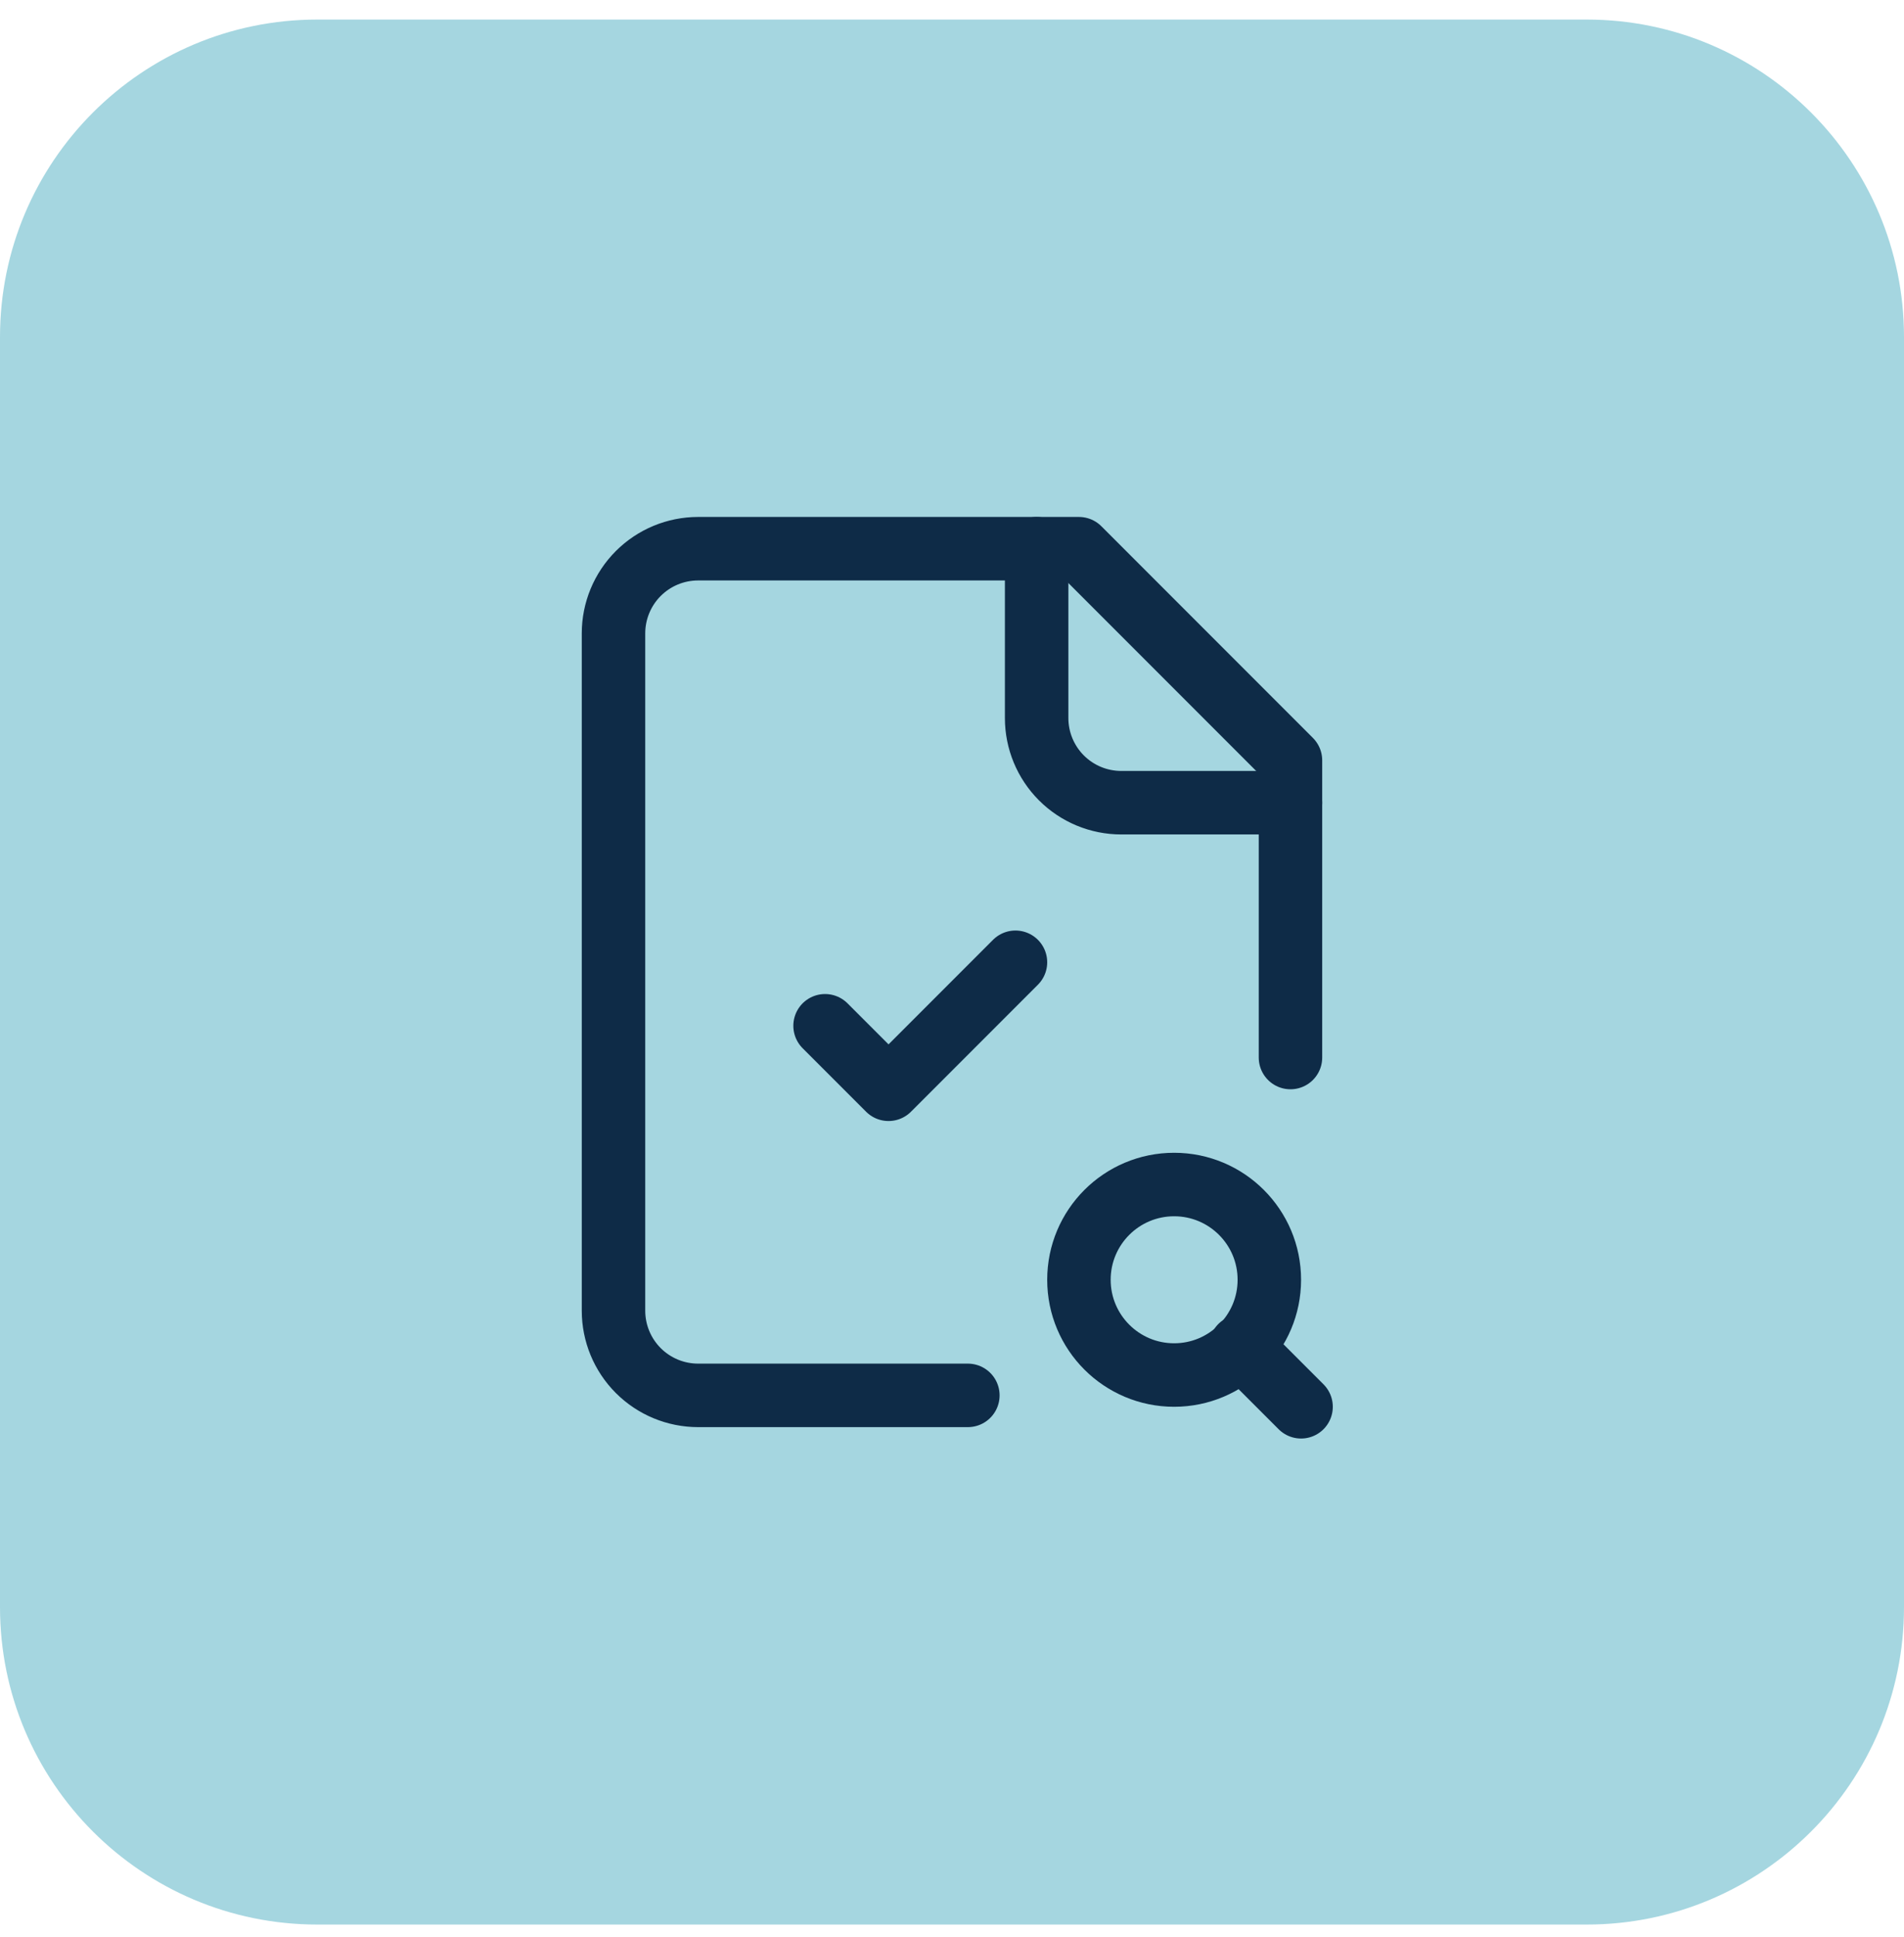
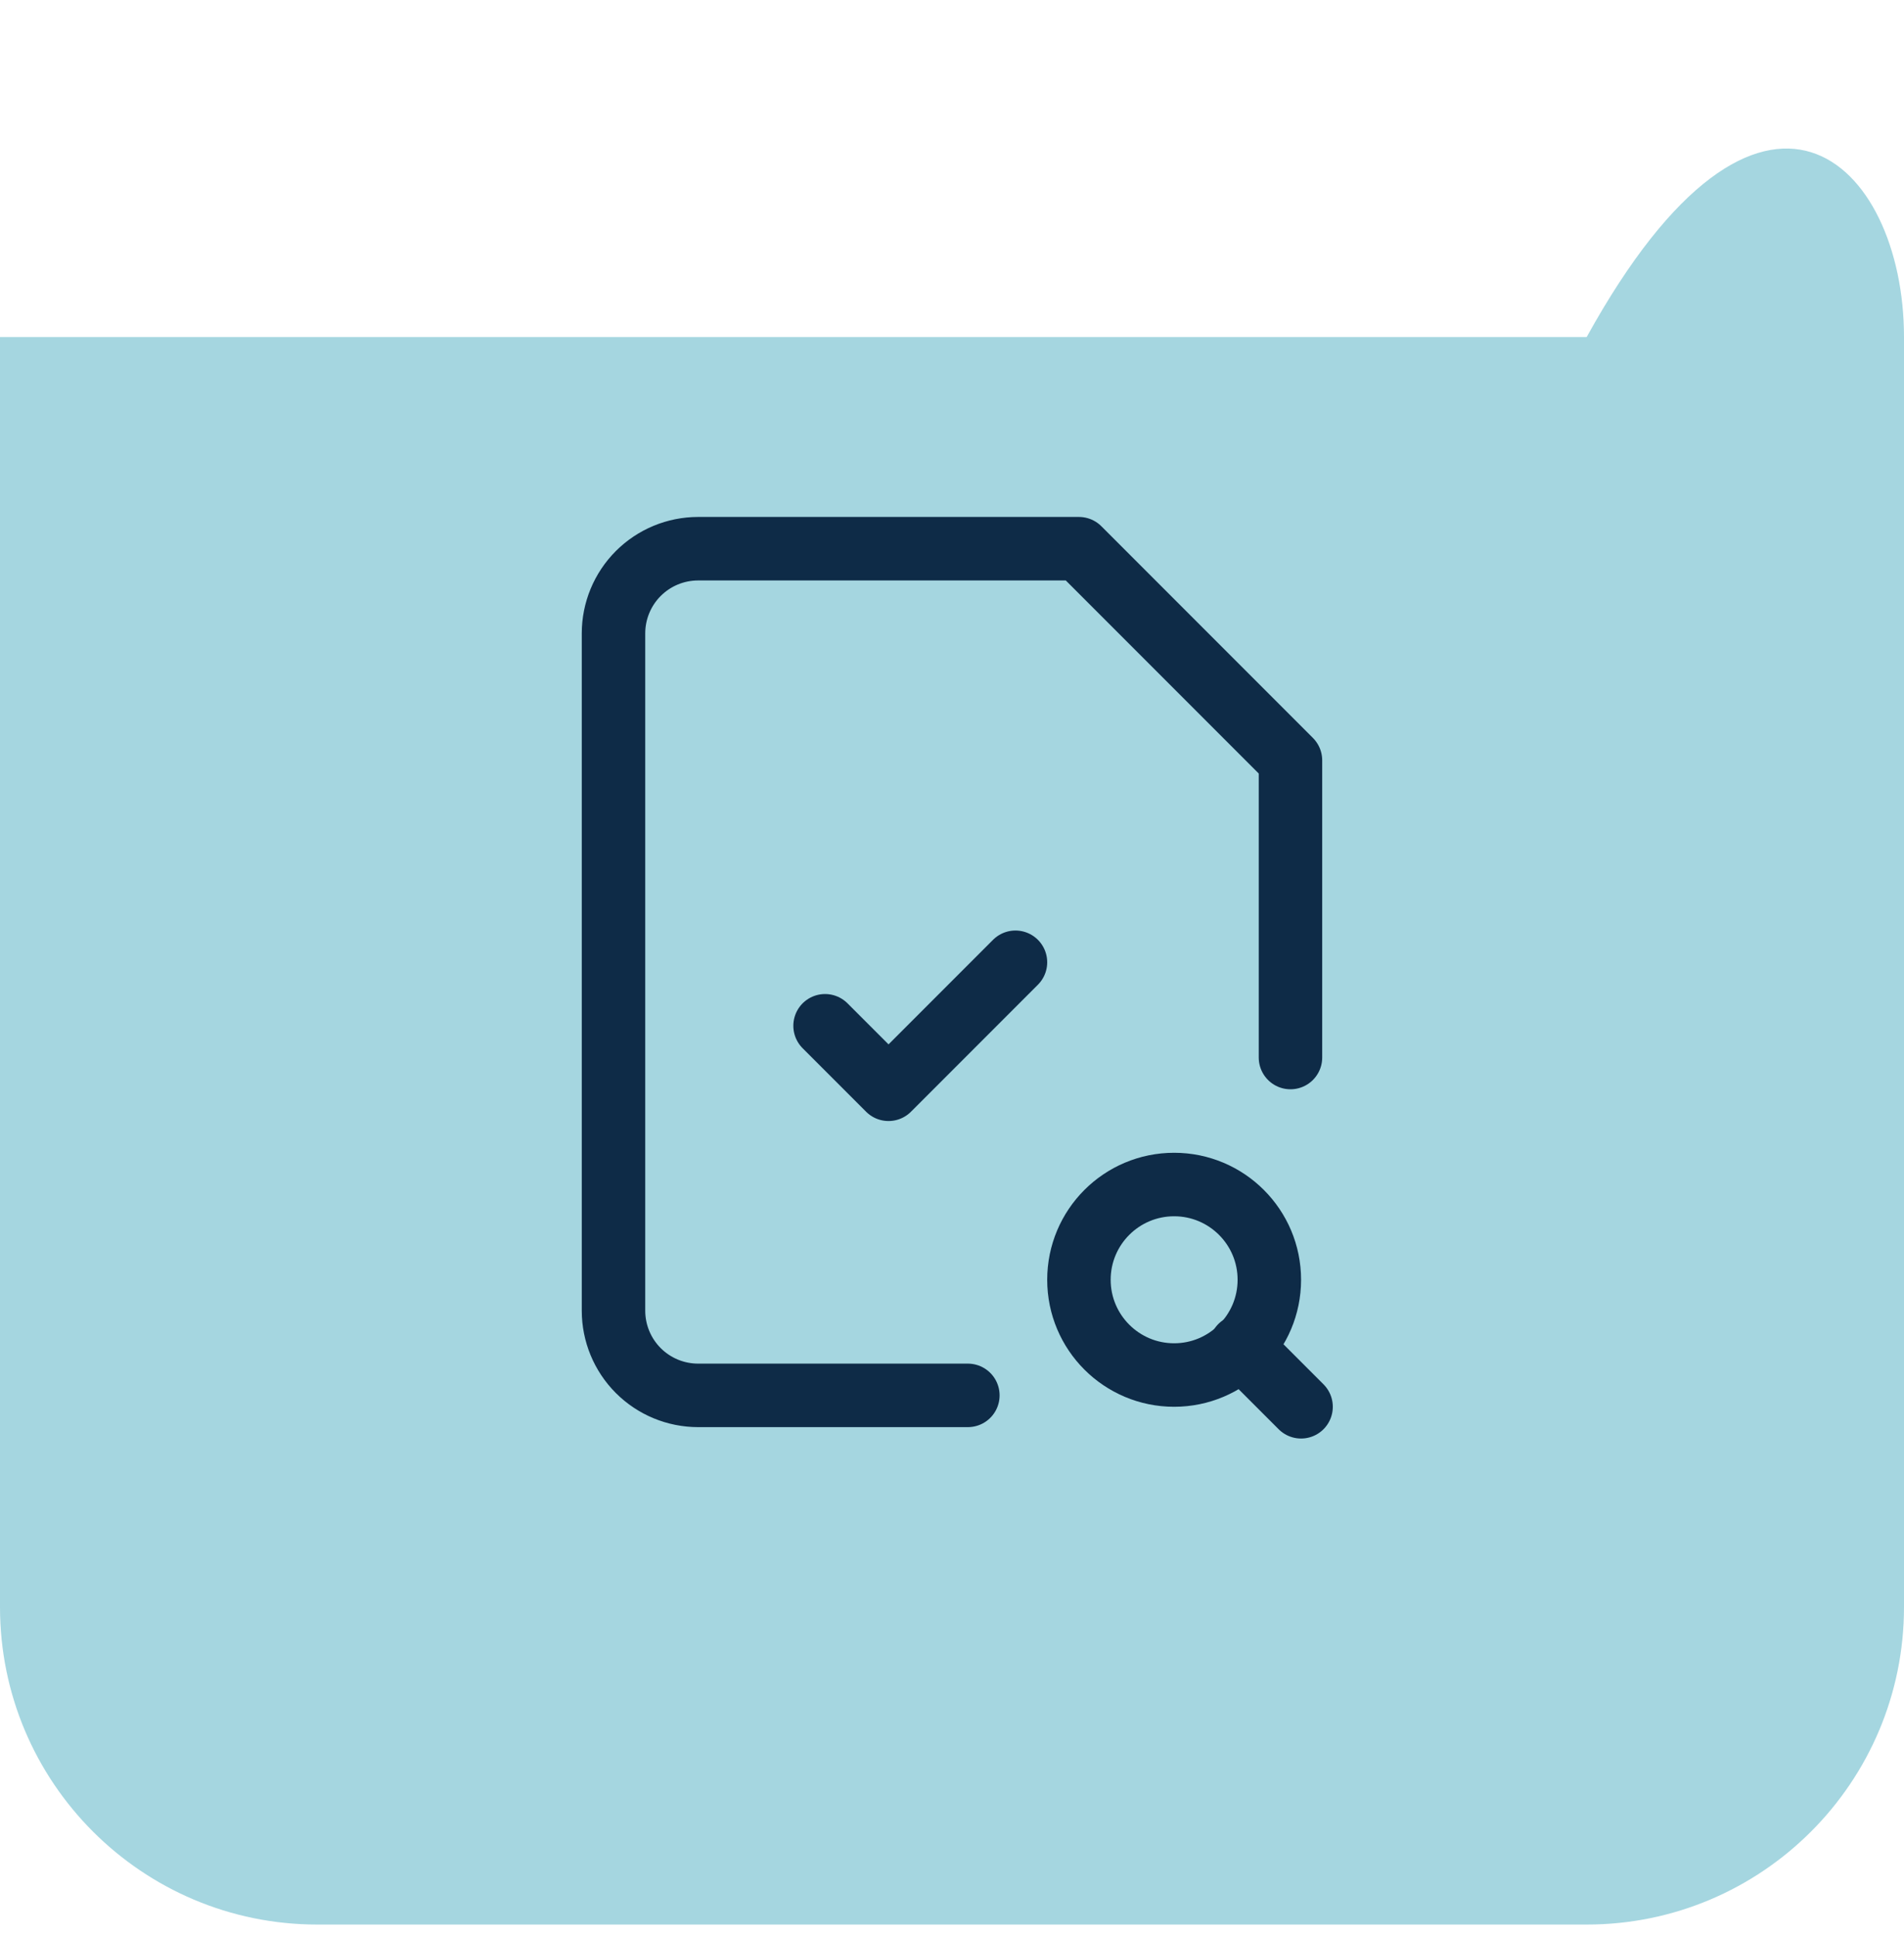
<svg xmlns="http://www.w3.org/2000/svg" width="60" height="61" viewBox="0 0 60 61" fill="none">
-   <path d="M0 10.616C0 5.093 4.477 0.616 10 0.616H50C55.523 0.616 60 5.093 60 10.616V50.616C60 56.138 55.523 60.616 50 60.616H10C4.477 60.616 0 56.138 0 50.616V10.616Z" fill="#1F9AB2" fill-opacity="0.4" />
+   <path d="M0 10.616H50C55.523 0.616 60 5.093 60 10.616V50.616C60 56.138 55.523 60.616 50 60.616H10C4.477 60.616 0 56.138 0 50.616V10.616Z" fill="#1F9AB2" fill-opacity="0.4" />
  <path d="M40.666 33.308V23.949L34 17.282H22C21.292 17.282 20.614 17.563 20.114 18.063C19.614 18.563 19.333 19.242 19.333 19.949V41.282C19.333 41.989 19.614 42.668 20.114 43.168C20.614 43.668 21.292 43.949 22 43.949H30.5" stroke="#0E2B47" stroke-width="2" stroke-linecap="round" stroke-linejoin="round" />
-   <path d="M32.667 17.282V22.616C32.667 23.323 32.948 24.001 33.448 24.501C33.948 25.001 34.626 25.282 35.334 25.282H40.667" stroke="#0E2B47" stroke-width="2" stroke-linecap="round" stroke-linejoin="round" />
  <path d="M37 43.308C38.657 43.308 40 41.965 40 40.308C40 38.651 38.657 37.308 37 37.308C35.343 37.308 34 38.651 34 40.308C34 41.965 35.343 43.308 37 43.308Z" stroke="#0E2B47" stroke-width="2" stroke-linecap="round" stroke-linejoin="round" />
  <path d="M41 44.308L39.1 42.408" stroke="#0E2B47" stroke-width="2" stroke-linecap="round" stroke-linejoin="round" />
  <path d="M26 32.308L28 34.308L32 30.308" stroke="#0E2B47" stroke-width="2" stroke-linecap="round" stroke-linejoin="round" />
</svg>